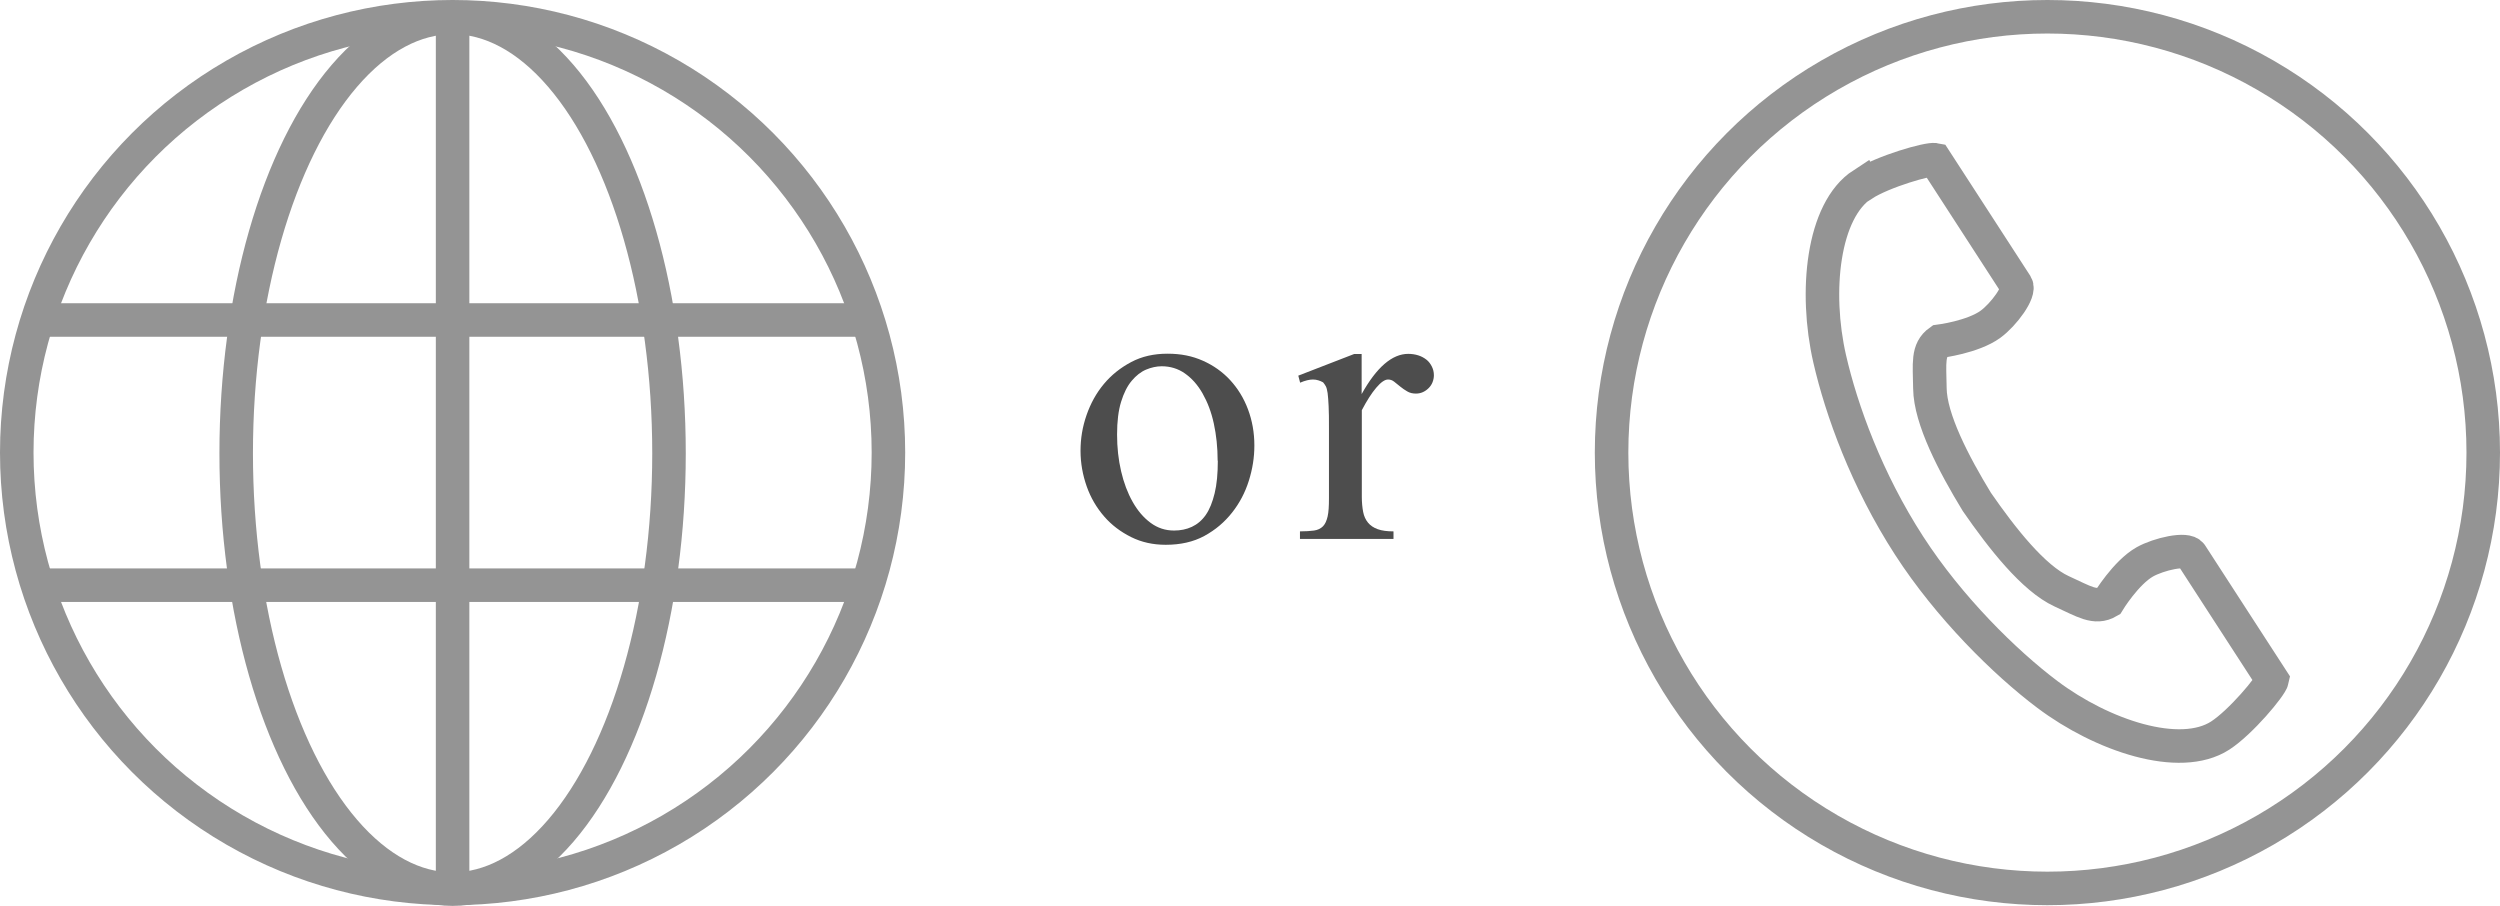
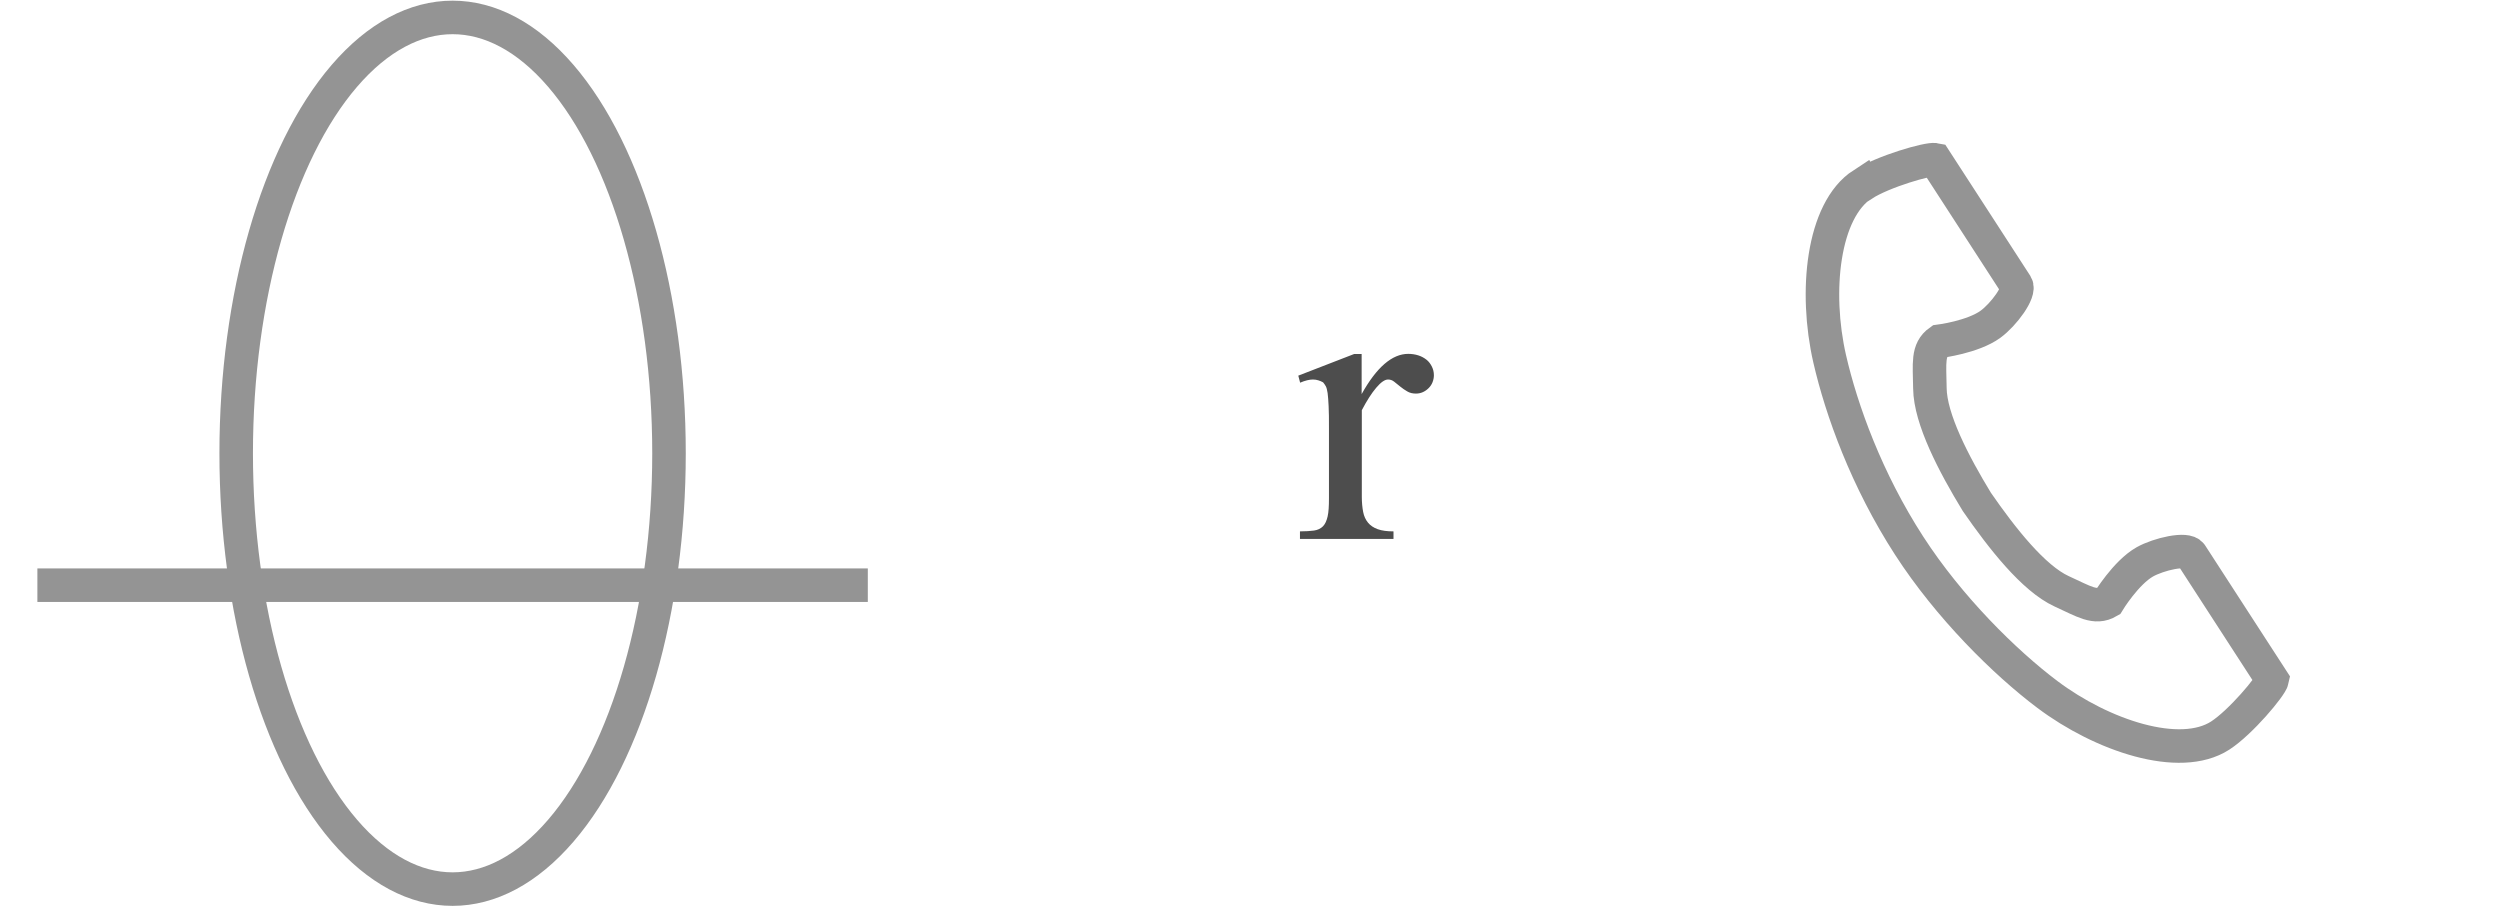
<svg xmlns="http://www.w3.org/2000/svg" id="_レイヤー_2" viewBox="0 0 149.14 54.04">
  <defs>
    <style>.cls-1{fill:#4d4d4d;}.cls-2{fill:none;stroke:#949494;stroke-miterlimit:10;stroke-width:2px;}</style>
  </defs>
  <g id="design">
-     <circle class="cls-2" cx="27" cy="27" r="26" />
    <ellipse class="cls-2" cx="27" cy="27.04" rx="12.91" ry="26" />
-     <line class="cls-2" x1="27" y1=".88" x2="27" y2="53" />
-     <line class="cls-2" x1="2.23" y1="19.09" x2="51.77" y2="19.09" />
    <line class="cls-2" x1="2.23" y1="34.91" x2="51.77" y2="34.91" />
-     <circle class="cls-2" cx="122.14" cy="27" r="26" />
    <path class="cls-2" d="M111.12,10.99c-2.4,1.56-2.88,6.43-1.97,10.41.71,3.09,2.21,7.24,4.74,11.15,2.38,3.68,5.71,6.97,8.25,8.88,3.26,2.45,7.9,4.01,10.31,2.45,1.22-.79,3.02-2.94,3.1-3.33,0,0-1.06-1.63-1.29-1.99l-3.55-5.48c-.26-.41-1.92-.03-2.76.44-1.13.64-2.18,2.37-2.18,2.37-.78.45-1.43,0-2.79-.62-1.67-.77-3.55-3.16-5.05-5.33-1.37-2.25-2.78-4.94-2.8-6.78-.02-1.5-.16-2.28.57-2.8,0,0,2-.25,3.05-1.02.78-.57,1.79-1.93,1.53-2.34l-3.55-5.48c-.23-.36-1.29-1.99-1.29-1.99-.39-.08-3.09.69-4.31,1.48Z" />
-     <path class="cls-1" d="M74.83,26.59c0,.7-.11,1.39-.33,2.09s-.55,1.33-1,1.9-.99,1.03-1.65,1.39-1.43.53-2.31.53c-.75,0-1.44-.15-2.06-.46s-1.16-.71-1.61-1.23-.8-1.11-1.04-1.79-.37-1.39-.37-2.13.12-1.44.36-2.13.58-1.31,1.03-1.85.99-.97,1.63-1.31,1.36-.5,2.17-.5,1.48.14,2.11.42,1.18.67,1.63,1.16.81,1.07,1.06,1.74.38,1.38.38,2.15ZM72.64,27.49c0-.8-.08-1.54-.23-2.23s-.38-1.28-.67-1.79-.64-.9-1.05-1.19-.88-.43-1.39-.43c-.3,0-.62.07-.93.2s-.6.36-.86.67-.47.73-.63,1.25-.24,1.17-.24,1.95.08,1.5.24,2.19.39,1.3.69,1.83.65.94,1.07,1.25.88.46,1.4.46c.38,0,.74-.07,1.06-.22s.6-.38.83-.71.4-.76.53-1.29.19-1.18.19-1.95Z" />
    <path class="cls-1" d="M81.23,21.11v2.4c.89-1.6,1.82-2.4,2.78-2.4.21,0,.41.03.6.09s.35.15.49.26.24.25.32.41.12.33.12.52c0,.14-.03.28-.08.41s-.13.25-.23.35-.21.18-.34.24-.27.09-.42.09c-.2,0-.37-.04-.52-.13s-.29-.18-.42-.29-.25-.2-.36-.29-.24-.13-.36-.13c-.2,0-.43.16-.71.49s-.56.77-.86,1.34v5.17c0,.34.03.64.08.9s.15.47.29.64.33.3.58.39.56.13.94.13v.45h-5.58v-.45c.34,0,.62-.02.84-.05s.4-.12.53-.25.22-.33.28-.59.08-.62.08-1.08v-4.16c0-.56,0-1.01-.02-1.34s-.03-.59-.06-.78-.06-.32-.11-.41-.1-.16-.16-.23c-.09-.05-.18-.09-.28-.12s-.21-.05-.32-.05c-.21,0-.47.06-.77.19l-.11-.42,3.33-1.29h.46Z" />
  </g>
</svg>